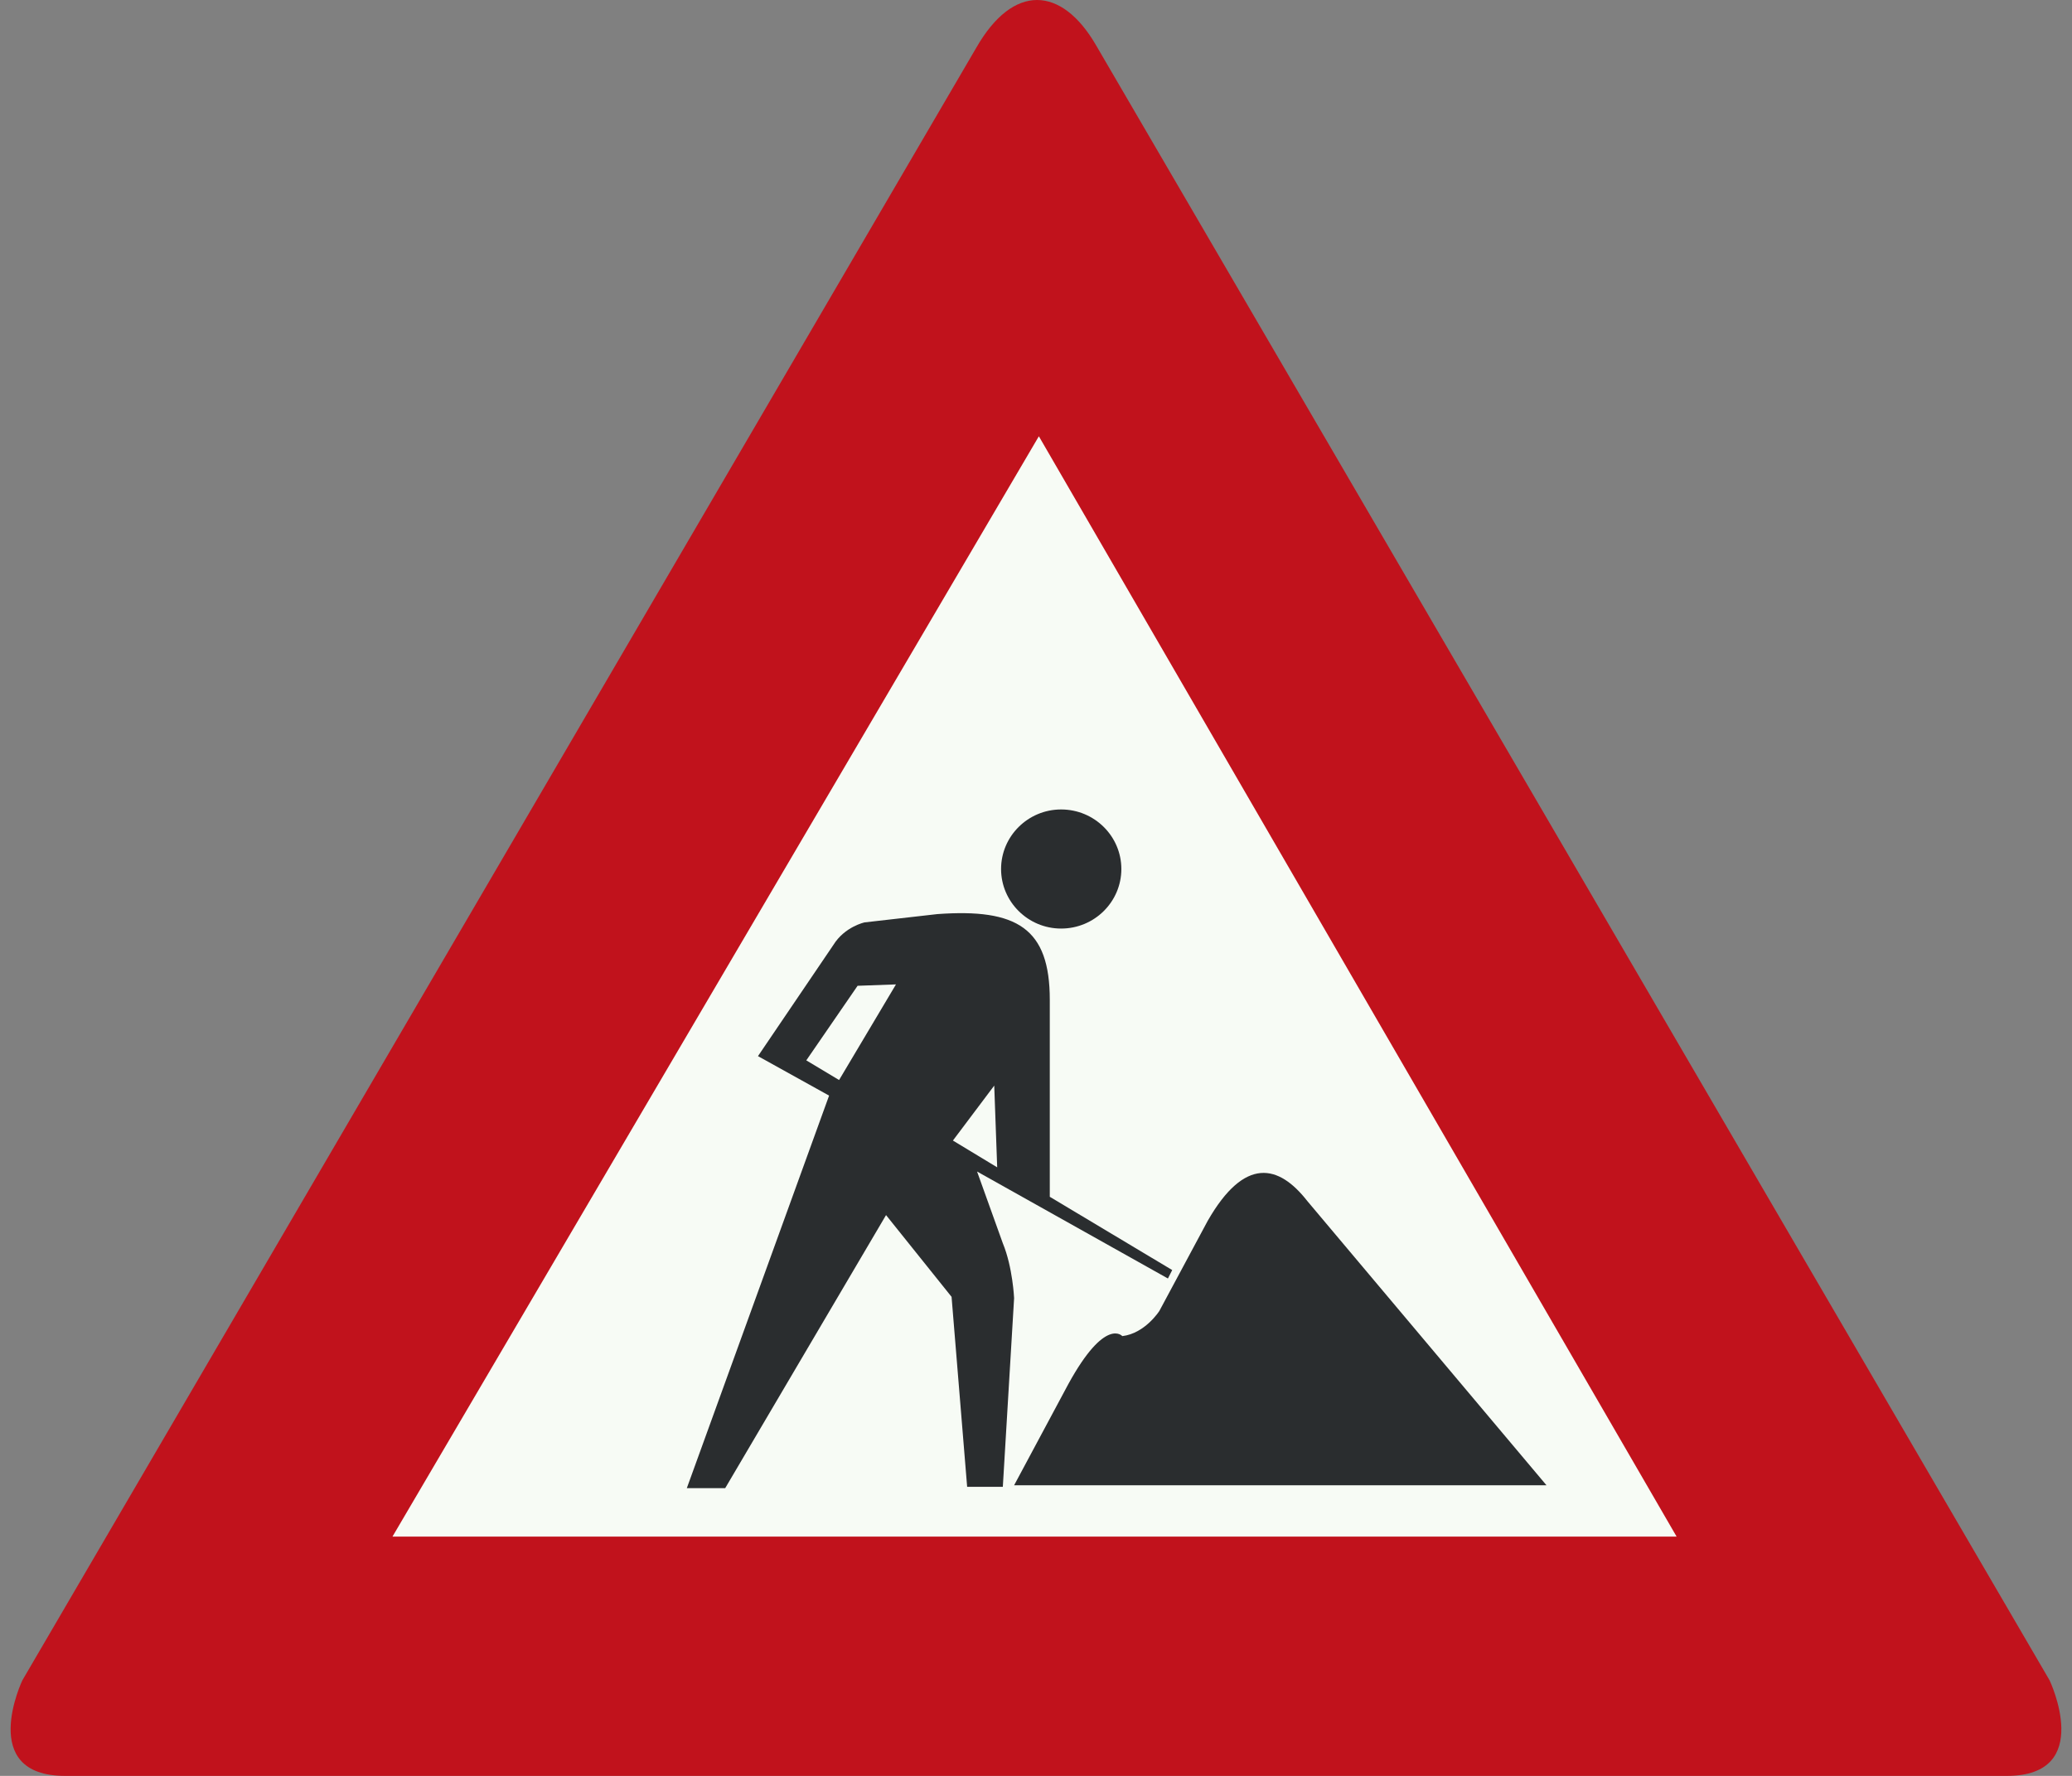
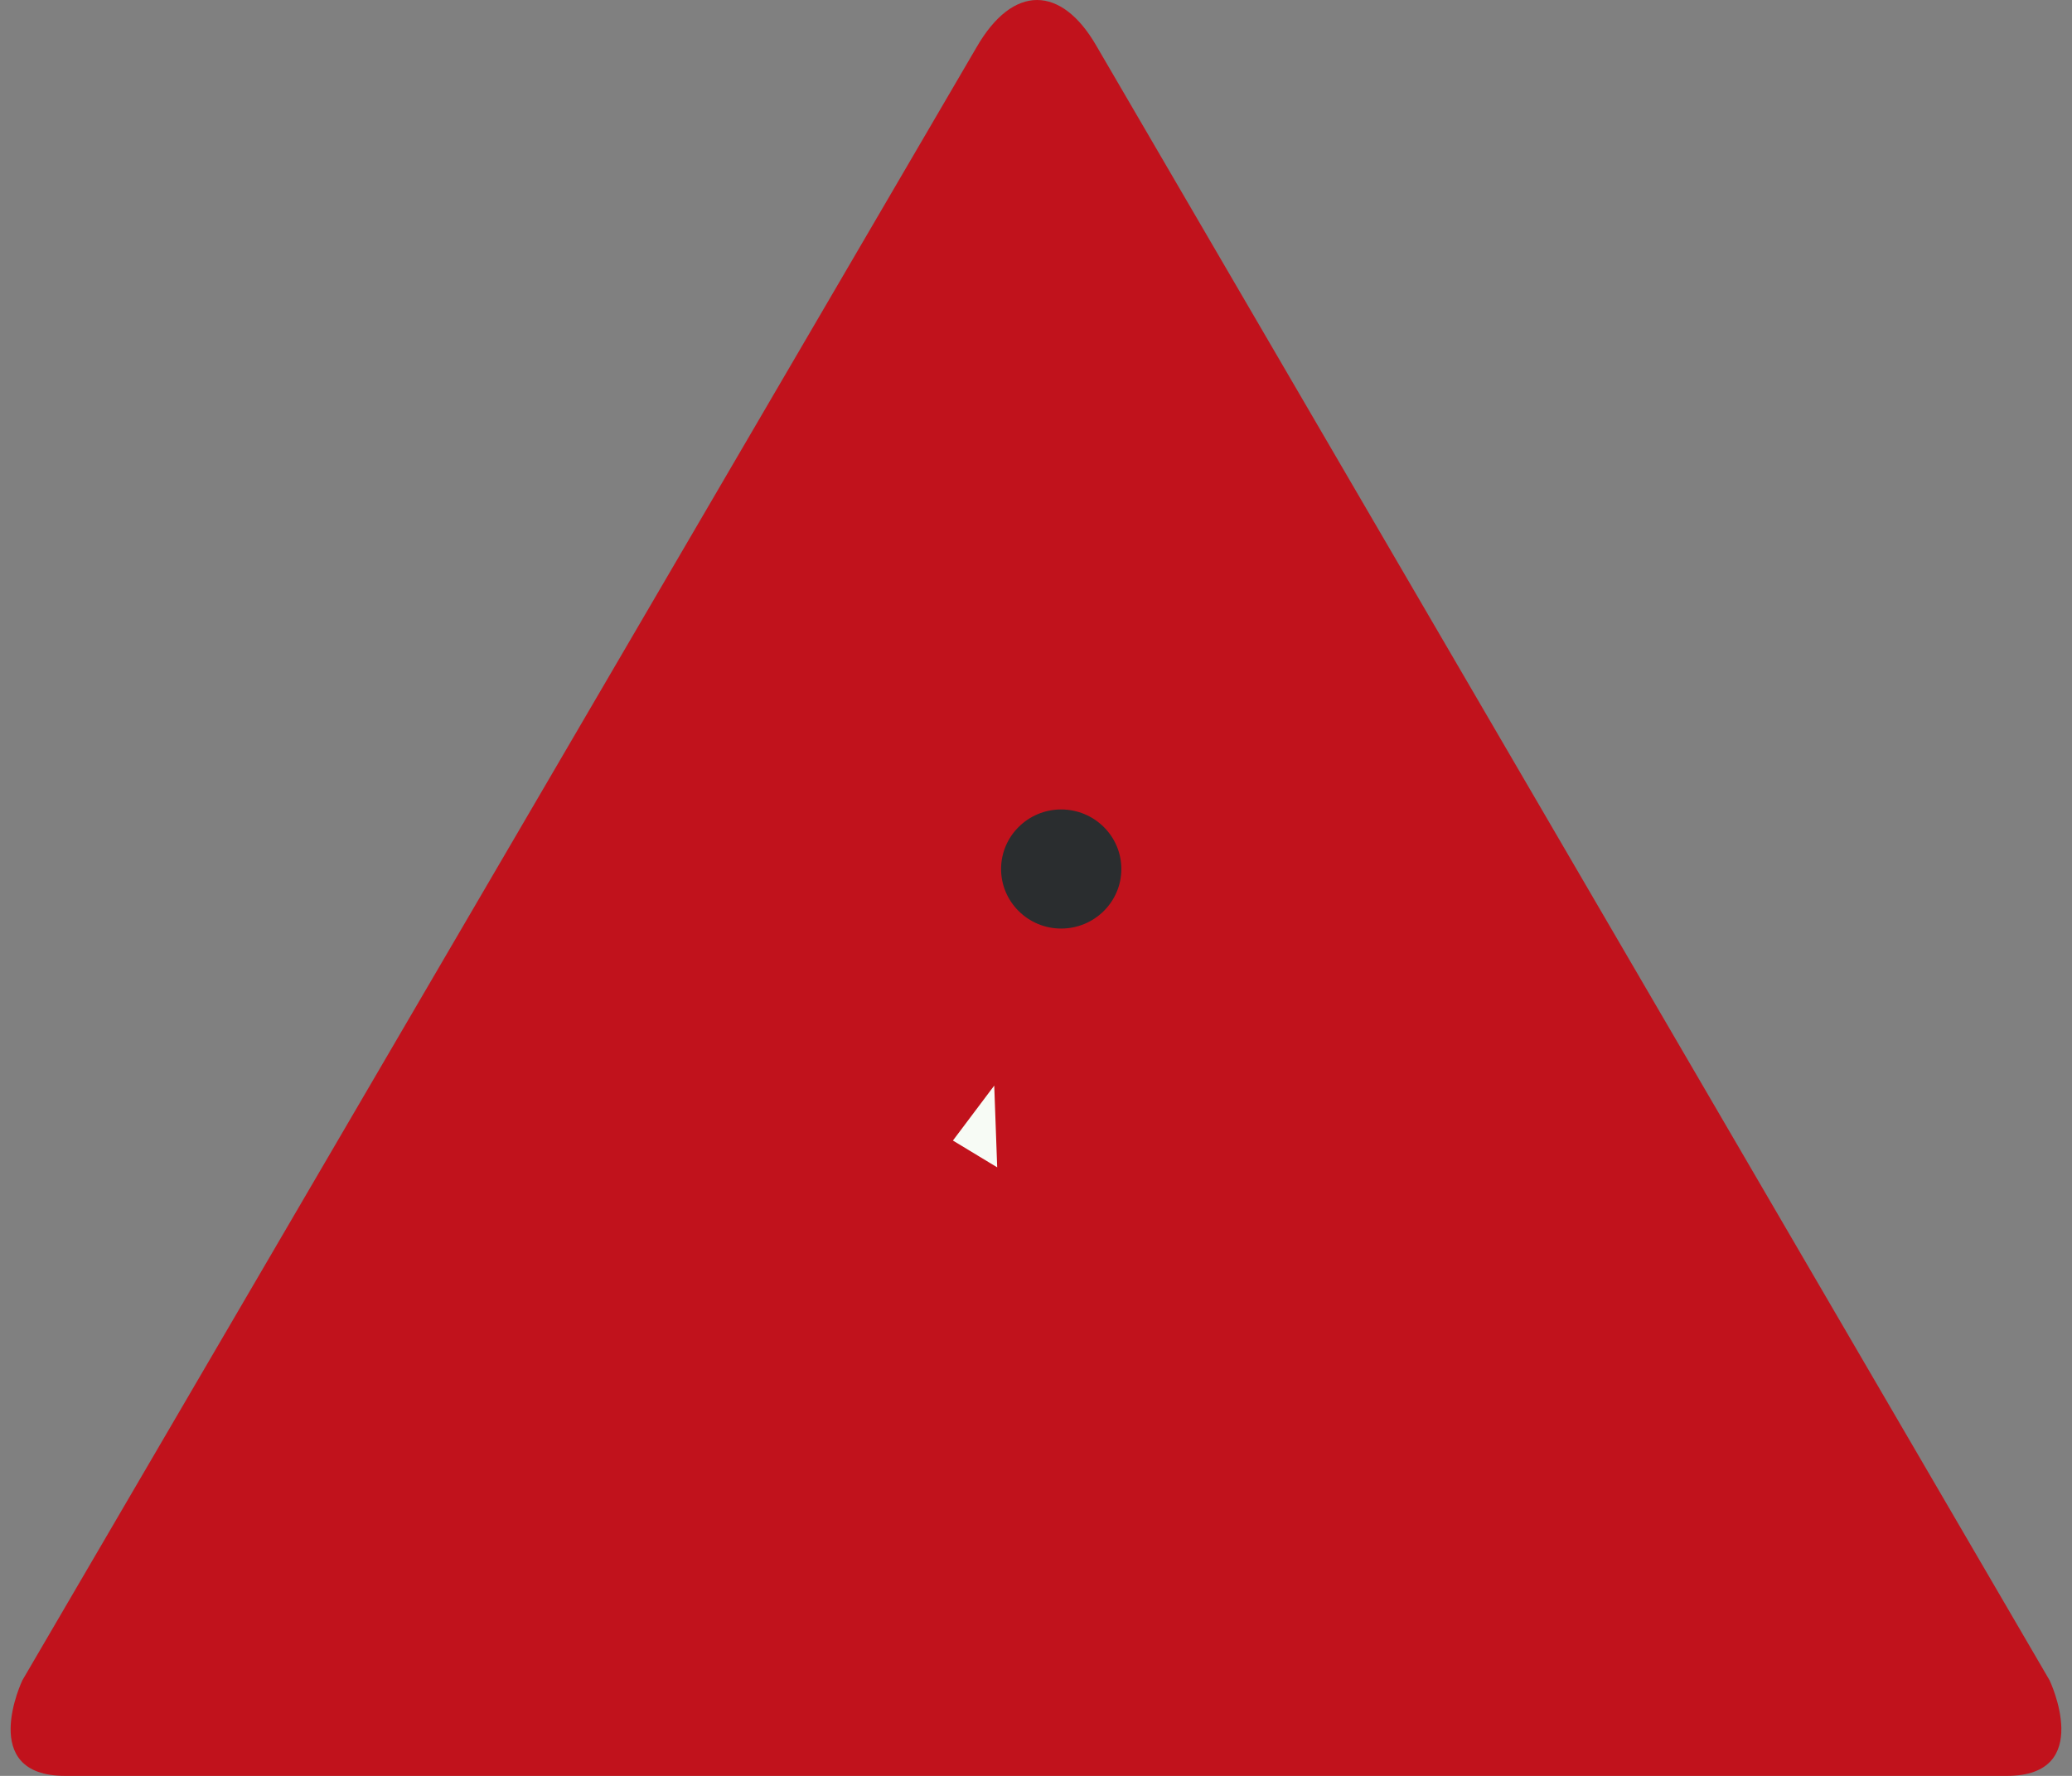
<svg xmlns="http://www.w3.org/2000/svg" id="Nederlands_verkeersbord_J16" width="350" height="300" viewBox="0 0 350 300" version="1.1">
  <rect x="0" y="0" width="350" height="300" fill="#808080" stroke="none" />
  <path id="rode_driehoek" fill="#c1121c" d="M 11,300 C 11,300 27.82,300 11,300 C -3.917,300 3.78,283.853 3.78,283.853 L 164.907,8.074 C 164.907,8.074 161.401,14.191 164.907,8.074 C 171.16,-2.853 179.311,-2.372 185.119,7.602 L 346.212,283.853 C 346.212,283.853 353.917,300 339,300 C 322.172,300 339,300 339,300 L 11,300" />
-   <path id="witte_driehoek" fill="#f7fbf5" d="M 175.483,73.698 L 283.209,259.576 L 66.297,259.576 L 175.483,73.698" />
  <g id="symbool_werk_in_uitvoering">
-     <path fill="#2a2d2f" d="M 261.235,250.912 L 220.829,202.891 C 216.024,196.74 210.266,195.306 204.002,206.241 L 195.842,221.451 C 195.842,221.451 193.431,225.259 189.578,225.709 C 189.578,225.709 186.72,222.392 180.457,233.819 L 171.301,250.912 L 261.235,250.912" />
-     <path fill="#2a2d2f" d="M 169.396,251.17 L 171.301,219.3 C 171.301,219.3 171.074,214.092 169.396,210.025 L 165.046,197.907 L 197.283,215.975 L 198.008,214.55 L 177.329,202.174 L 177.329,168.904 C 177.329,156.794 171.799,153.444 158.327,154.419 L 146.044,155.819 C 146.044,155.819 142.689,156.536 140.775,159.628 L 128.037,178.413 L 140.05,185.08 L 116.016,251.395 L 122.499,251.395 L 149.669,205.266 L 160.738,219.075 L 163.369,251.17 L 169.396,251.17" />
    <path fill="#2a2d2f" d="M 179.243,136.742 C 173.645,136.742 169.101,141.268 169.101,146.802 C 169.101,152.336 173.645,156.861 179.243,156.861 C 184.874,156.861 189.418,152.336 189.418,146.802 C 189.418,141.268 184.874,136.742 179.243,136.742" />
    <path fill="#f7fbf5" d="M 168.444,197.198 L 160.966,192.673 L 167.946,183.389 L 168.444,197.198" />
-     <path fill="#f7fbf5" d="M 141.737,182.447 L 136.198,179.13 L 144.864,166.529 L 151.347,166.295 L 141.737,182.447" />
  </g>
</svg>